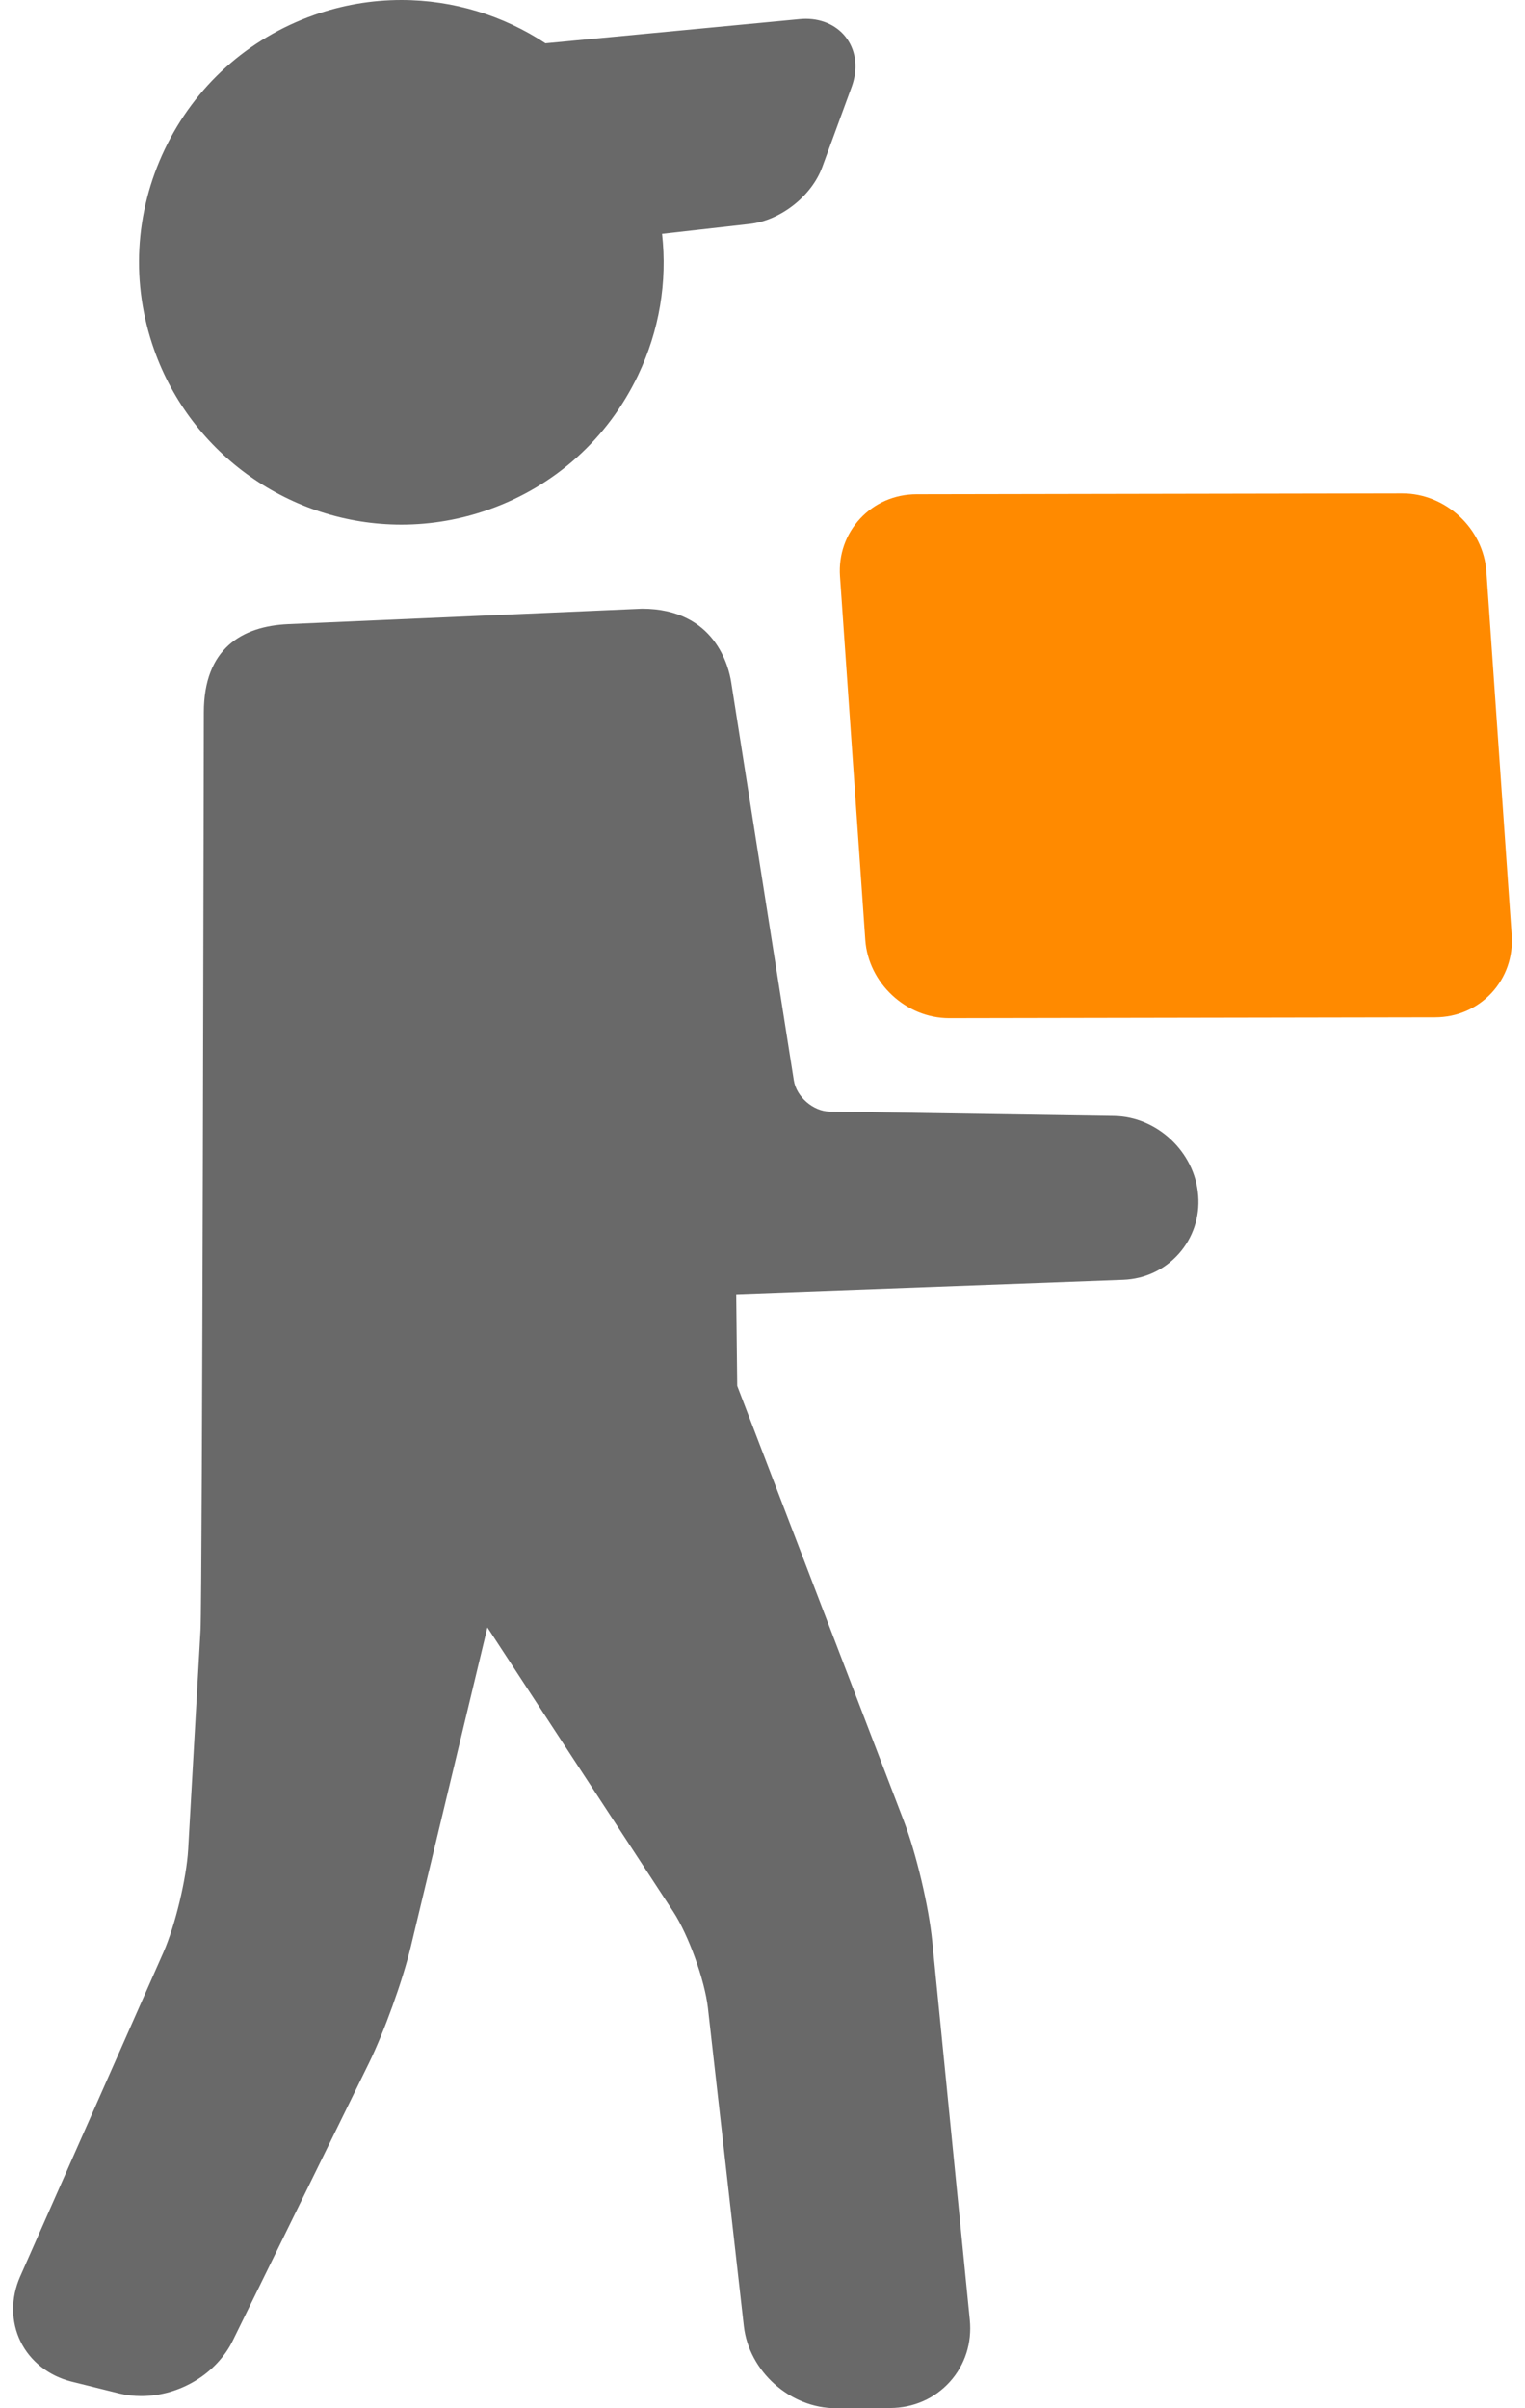
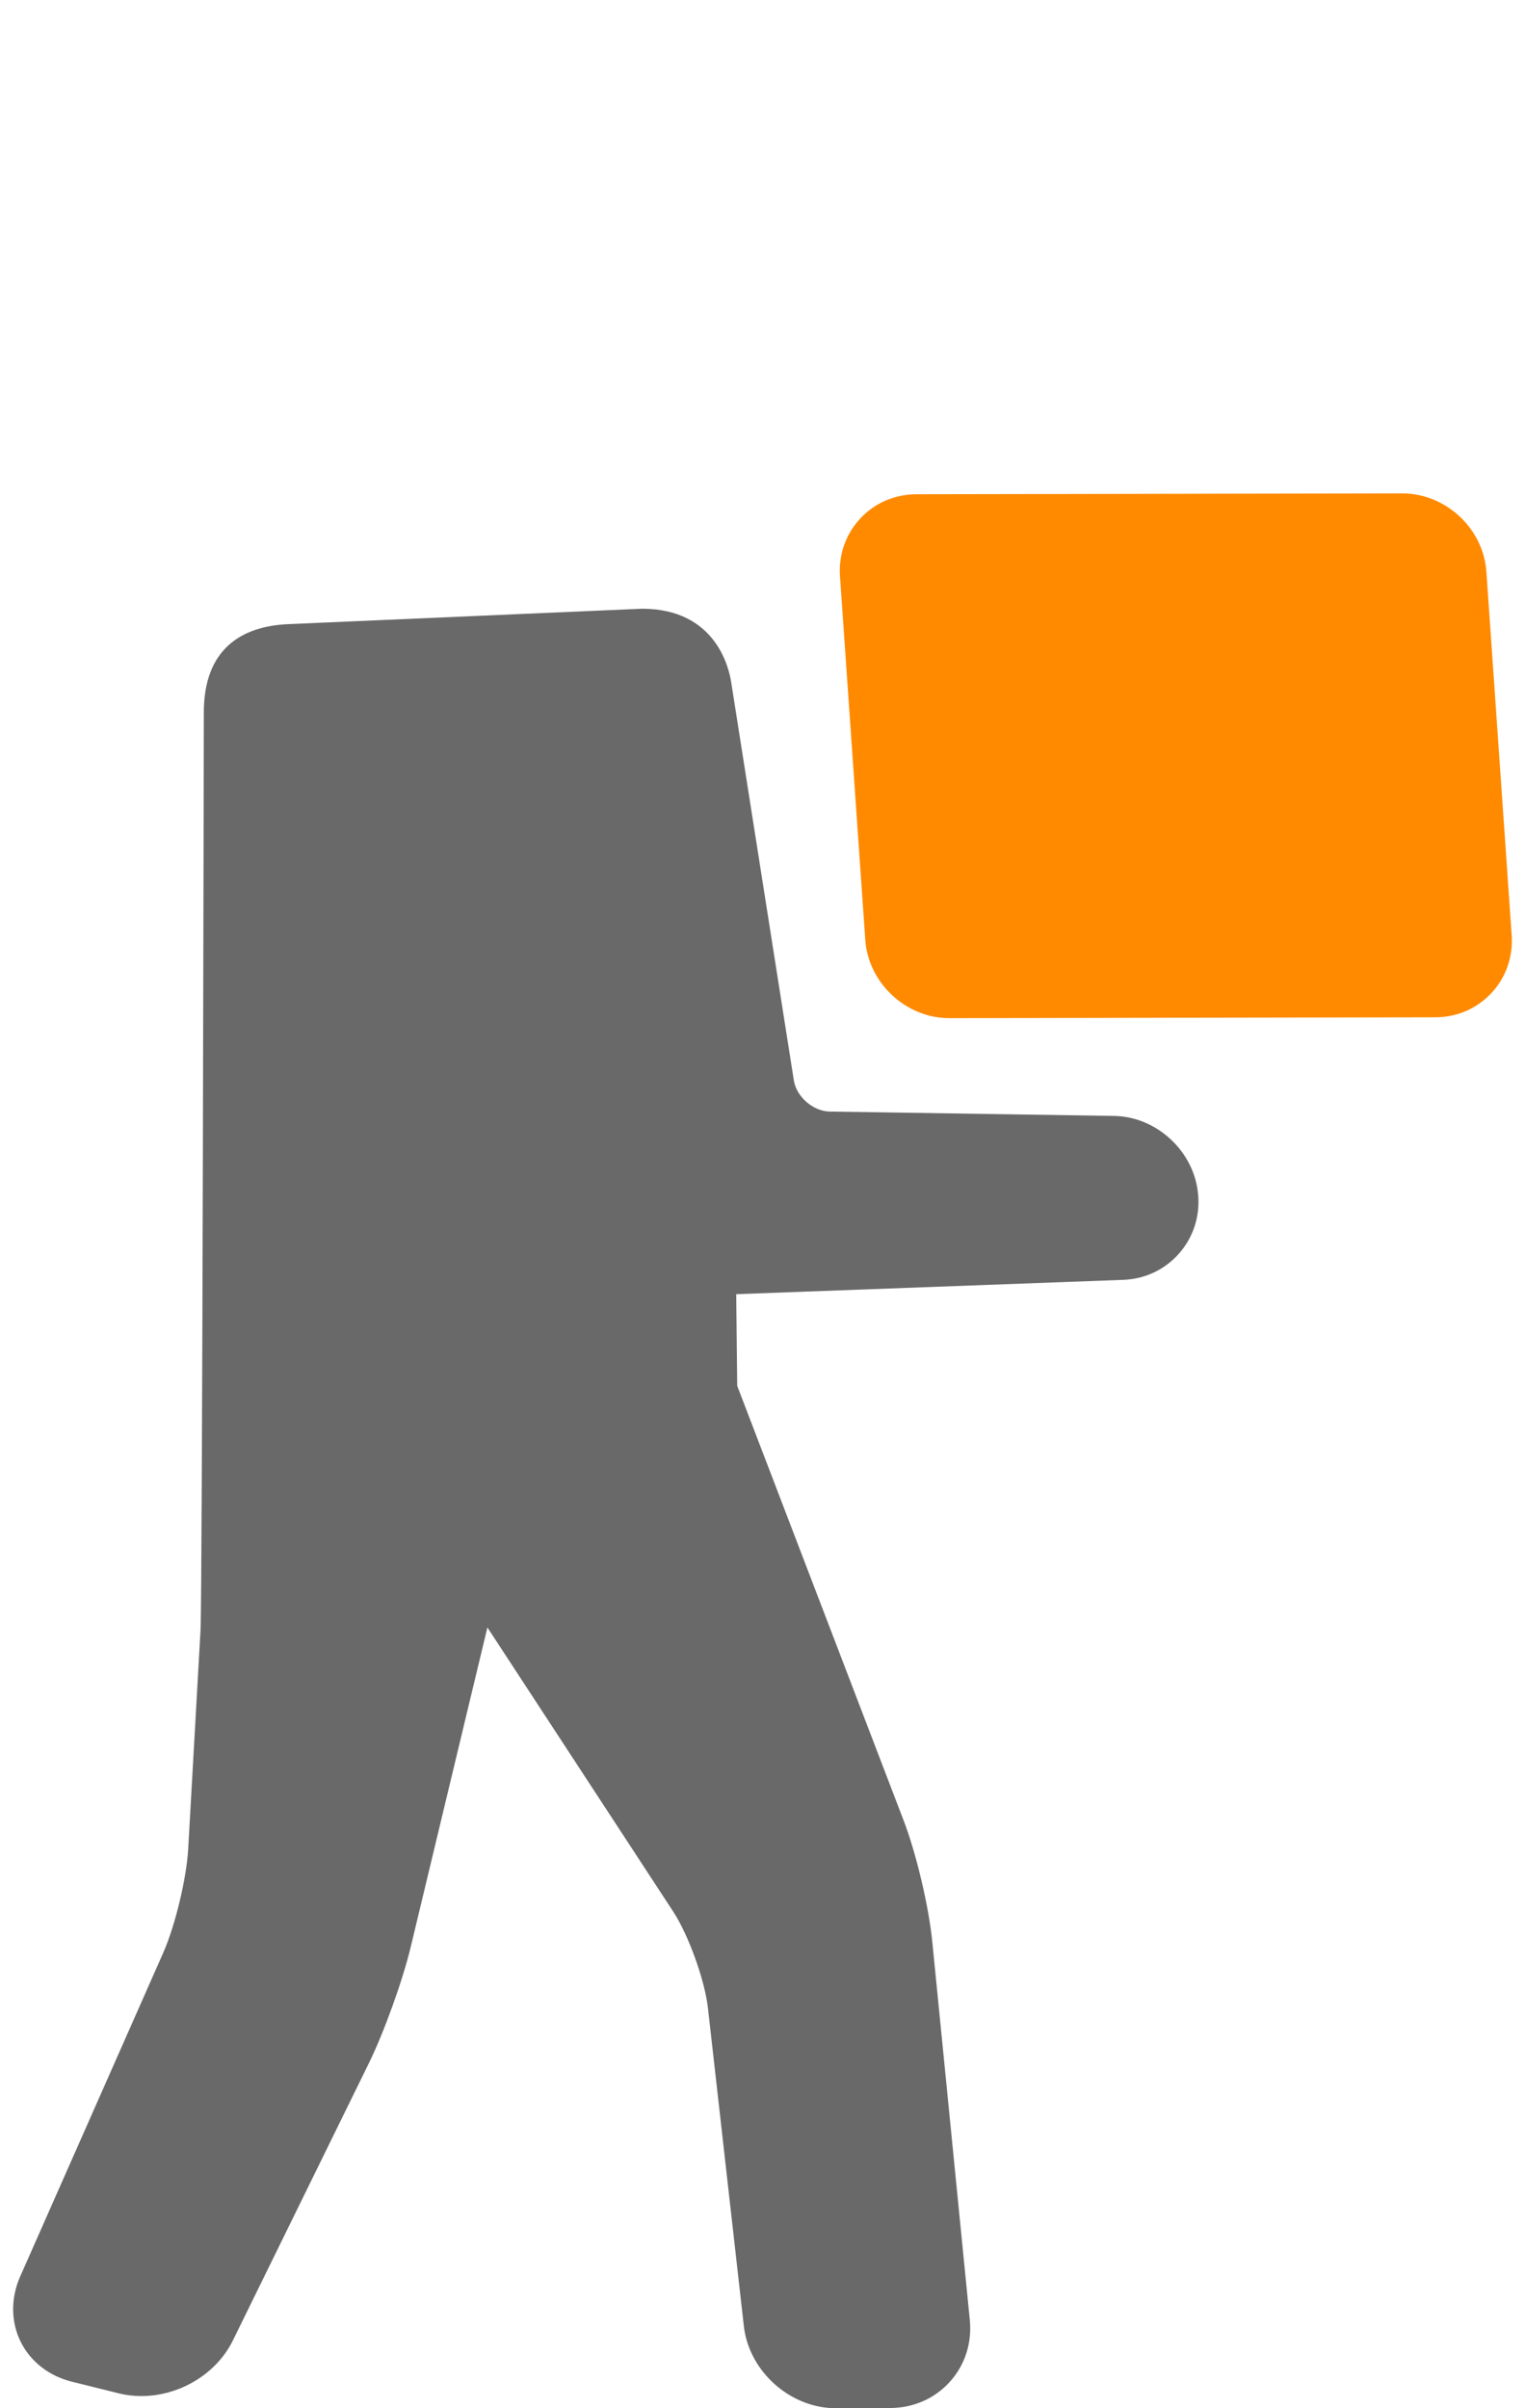
<svg xmlns="http://www.w3.org/2000/svg" width="38" height="60" viewBox="0 0 38 60" fill="none">
  <path d="M29.855 29.769C29.771 28.701 28.831 27.819 27.761 27.803L20.674 27.694C20.262 27.688 19.845 27.325 19.781 26.919L18.219 16.992C18.163 16.632 17.828 15.166 15.997 15.166L7.184 15.55C6.023 15.6 5.079 16.165 5.079 17.749C5.079 17.749 5.042 39.813 4.997 40.613L4.689 46.072C4.648 46.801 4.364 47.981 4.069 48.649L0.501 56.722C0.266 57.255 0.27 57.844 0.512 58.338C0.754 58.832 1.217 59.196 1.783 59.337L2.97 59.632C3.147 59.675 3.332 59.697 3.52 59.697C4.479 59.697 5.396 59.141 5.802 58.313L9.193 51.401C9.567 50.638 10.034 49.344 10.232 48.517L12.145 40.547L16.776 47.628C17.157 48.212 17.561 49.332 17.64 50.026L18.535 57.953C18.662 59.082 19.69 60 20.826 60L22.18 59.995C22.761 59.993 23.289 59.761 23.668 59.342C24.046 58.923 24.223 58.374 24.165 57.796L23.23 48.37C23.144 47.501 22.832 46.181 22.52 45.365L18.37 34.528L18.345 32.244L27.988 31.887C28.526 31.867 29.018 31.637 29.373 31.238C29.727 30.84 29.899 30.324 29.857 29.787L29.855 29.769ZM20.826 59.332V59.332V59.332Z" fill="#696969" />
-   <path d="M10.002 13.071C10.743 13.071 11.477 12.945 12.182 12.695C13.827 12.113 15.147 10.925 15.899 9.349C16.43 8.235 16.631 7.022 16.497 5.826L18.687 5.579C19.451 5.492 20.225 4.884 20.489 4.163L21.223 2.16C21.379 1.732 21.338 1.299 21.109 0.971C20.886 0.652 20.511 0.469 20.079 0.469C20.029 0.469 19.977 0.472 19.924 0.477L13.592 1.079C12.548 0.391 11.307 0 10.001 0C9.259 0 8.526 0.126 7.821 0.376C6.175 0.959 4.855 2.147 4.104 3.722C3.352 5.298 3.259 7.071 3.842 8.716C4.764 11.321 7.24 13.071 10.002 13.071Z" fill="#696969" />
  <path d="M37.668 23.298L37.038 14.243C36.963 13.167 36.025 12.293 34.943 12.293L22.838 12.314C22.296 12.315 21.798 12.53 21.435 12.919C21.073 13.308 20.893 13.821 20.931 14.361L21.561 23.417C21.636 24.492 22.574 25.367 23.652 25.367L35.761 25.346C36.303 25.345 36.801 25.13 37.164 24.741C37.526 24.351 37.705 23.839 37.668 23.298Z" fill="#FF8A00" />
</svg>